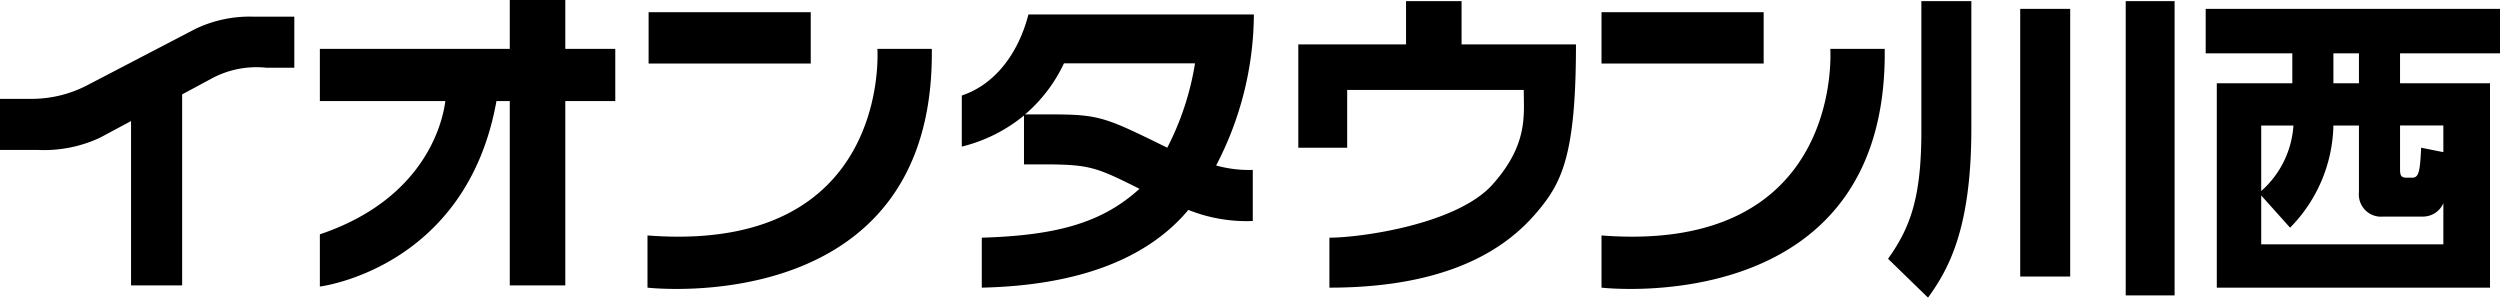
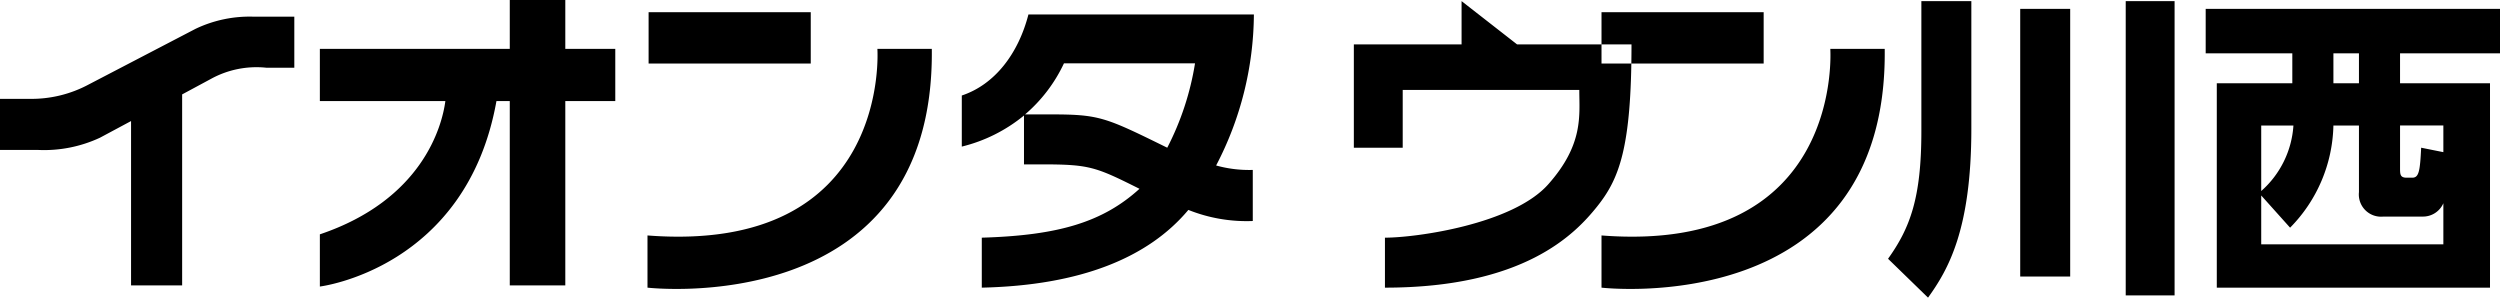
<svg xmlns="http://www.w3.org/2000/svg" viewBox="0 0 225.1 26.8">
  <title>アセット 1</title>
-   <path d="M173 .1h4.5v11.5c0 9.1-2.1 12.7-3.9 15.2l-3.6-3.5c2-2.8 3-5.5 3-11.5zm8.9.7h4.5v24.1h-4.5zm9.5-.7h4.4v26.5h-4.4zM225.1 4.8h-9v2.7h8.1v18.4h-24.6V7.5h6.8V4.8h-7.8v-4h26.5zm-10.5 14.7a2 2 0 0 1-2.2-2.2v-6h-2.3a13.5 13.5 0 0 1-3.9 9.2l-2.6-2.9V22H220v-3.7a2 2 0 0 1-1.9 1.2zm-11-8.2v5.9a8.6 8.6 0 0 0 2.9-5.9zm8.8-6.5h-2.3v2.7h2.3zm7.6 8.9v-2.4h-3.9v3.8c0 .6 0 .9.6.9h.5c.6 0 .7-.6.8-2.7zM86.6 13.2a14.1 14.1 0 0 0 5.6-2.8v4.4h1.5c4.4 0 4.9.2 8.9 2.2-3.3 3-7.3 4.2-14.2 4.4v4.5c8.9-.2 15-2.7 18.6-7a14.1 14.1 0 0 0 5.8 1v-4.6a11.1 11.1 0 0 1-3.3-.4 29.7 29.7 0 0 0 3.4-13.6H92.6c-.9 3.5-3 6.3-6 7.3zm21-7.5a25.2 25.2 0 0 1-2.5 7.6c-5.7-2.8-6.1-3-10.7-3h-2.1a13.7 13.7 0 0 0 3.5-4.6h11.8zM50.9 0h-5v4.4H28.8v4.7h11.3c-.3 2.3-2.1 8.9-11.3 12v4.7S42 24.2 44.7 9.1h1.2v16.6h5V9.1h4.5V4.4h-4.5zM17.6 2.6L8 7.6a10.9 10.9 0 0 1-5.4 1.3H0v4.6h3.4A11.9 11.9 0 0 0 9 12.4l2.8-1.5v14.8h4.6V8.5L19 7.1a8.5 8.5 0 0 1 5-1h2.5V1.5h-3.7a11.3 11.3 0 0 0-5.2 1.1zM58.4 1.1H73v4.62H58.4zM79 4.4s1.3 18.5-20.7 16.8v4.7s25.9 3 25.6-21.5H79zM144.2 1.1h14.6v4.62h-14.6zM164.8 4.4s1.3 18.5-20.6 16.8v4.7s25.8 3 25.5-21.5h-4.9zM131.6.1h-5V4h-9.7v9.3h4.4V8.1h15.9c0 2.3.4 4.9-2.8 8.5s-11.9 4.8-14.7 4.8v4.5c12.5 0 17.1-4.8 19.1-7.3s3.1-5.3 3.1-14.6h-10.3z" fill="#000000" />
+   <path d="M173 .1h4.5v11.5c0 9.1-2.1 12.7-3.9 15.2l-3.6-3.5c2-2.8 3-5.5 3-11.5zm8.9.7h4.5v24.1h-4.5zm9.5-.7h4.4v26.5h-4.4zM225.1 4.8h-9v2.7h8.1v18.4h-24.6V7.5h6.8V4.8h-7.8v-4h26.5zm-10.5 14.7a2 2 0 0 1-2.2-2.2v-6h-2.3a13.5 13.5 0 0 1-3.9 9.2l-2.6-2.9V22H220v-3.7a2 2 0 0 1-1.9 1.2zm-11-8.2v5.9a8.6 8.6 0 0 0 2.9-5.9zm8.8-6.5h-2.3v2.7h2.3zm7.6 8.9v-2.4h-3.9v3.8c0 .6 0 .9.6.9h.5c.6 0 .7-.6.8-2.7zM86.6 13.2a14.1 14.1 0 0 0 5.6-2.8v4.4h1.5c4.4 0 4.9.2 8.9 2.2-3.3 3-7.3 4.2-14.2 4.4v4.5c8.9-.2 15-2.7 18.6-7a14.1 14.1 0 0 0 5.8 1v-4.6a11.1 11.1 0 0 1-3.3-.4 29.7 29.7 0 0 0 3.4-13.6H92.6c-.9 3.5-3 6.3-6 7.3zm21-7.5a25.2 25.2 0 0 1-2.5 7.6c-5.7-2.8-6.1-3-10.7-3h-2.1a13.7 13.7 0 0 0 3.5-4.6h11.8zM50.9 0h-5v4.4H28.8v4.7h11.3c-.3 2.3-2.1 8.9-11.3 12v4.7S42 24.2 44.7 9.1h1.2v16.6h5V9.1h4.5V4.4h-4.5zM17.6 2.6L8 7.6a10.9 10.9 0 0 1-5.4 1.3H0v4.6h3.4A11.9 11.9 0 0 0 9 12.4l2.8-1.5v14.8h4.6V8.5L19 7.1a8.5 8.5 0 0 1 5-1h2.5V1.5h-3.7a11.3 11.3 0 0 0-5.2 1.1zM58.4 1.1H73v4.62H58.4zM79 4.4s1.3 18.5-20.7 16.8v4.7s25.9 3 25.6-21.5H79zM144.2 1.1h14.6v4.62h-14.6zM164.8 4.4s1.3 18.5-20.6 16.8v4.7s25.8 3 25.5-21.5h-4.9zM131.6.1V4h-9.7v9.3h4.4V8.1h15.9c0 2.3.4 4.9-2.8 8.5s-11.9 4.8-14.7 4.8v4.5c12.5 0 17.1-4.8 19.1-7.3s3.1-5.3 3.1-14.6h-10.3z" fill="#000000" />
</svg>